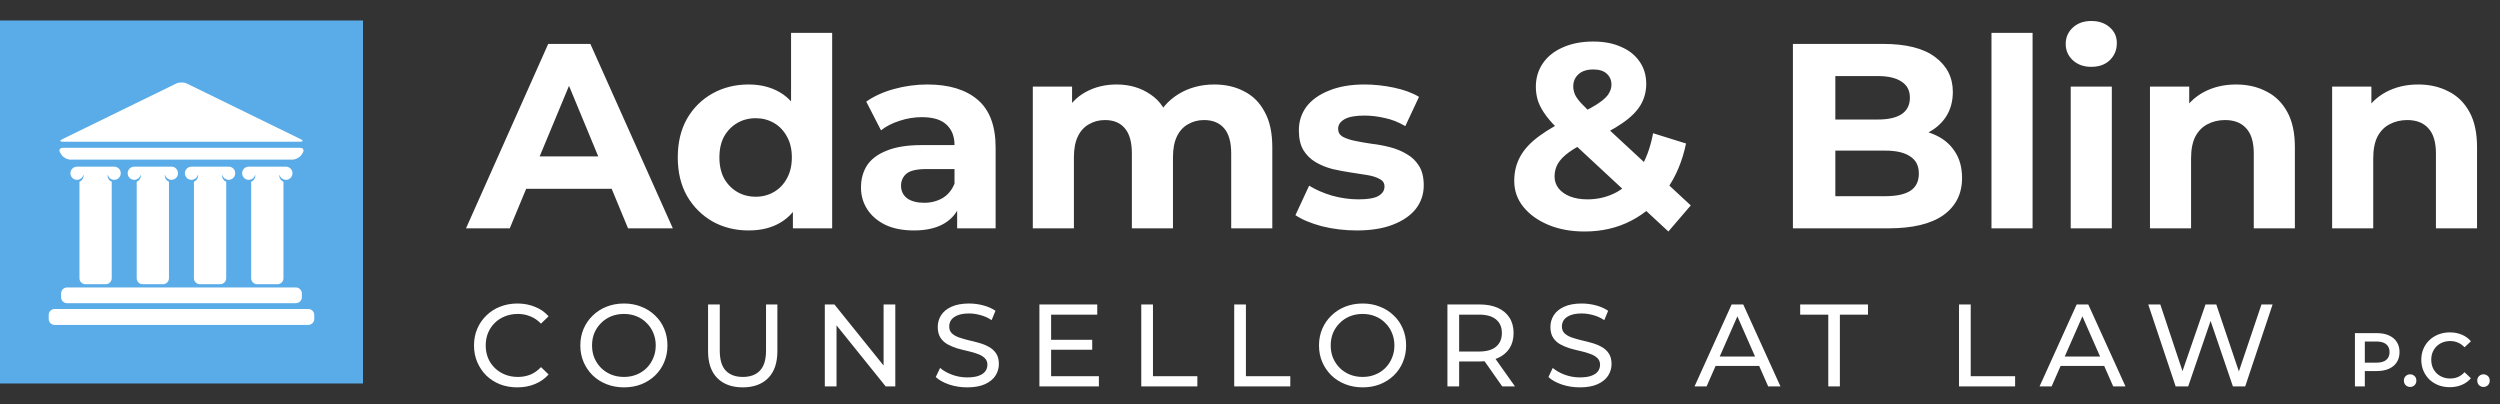
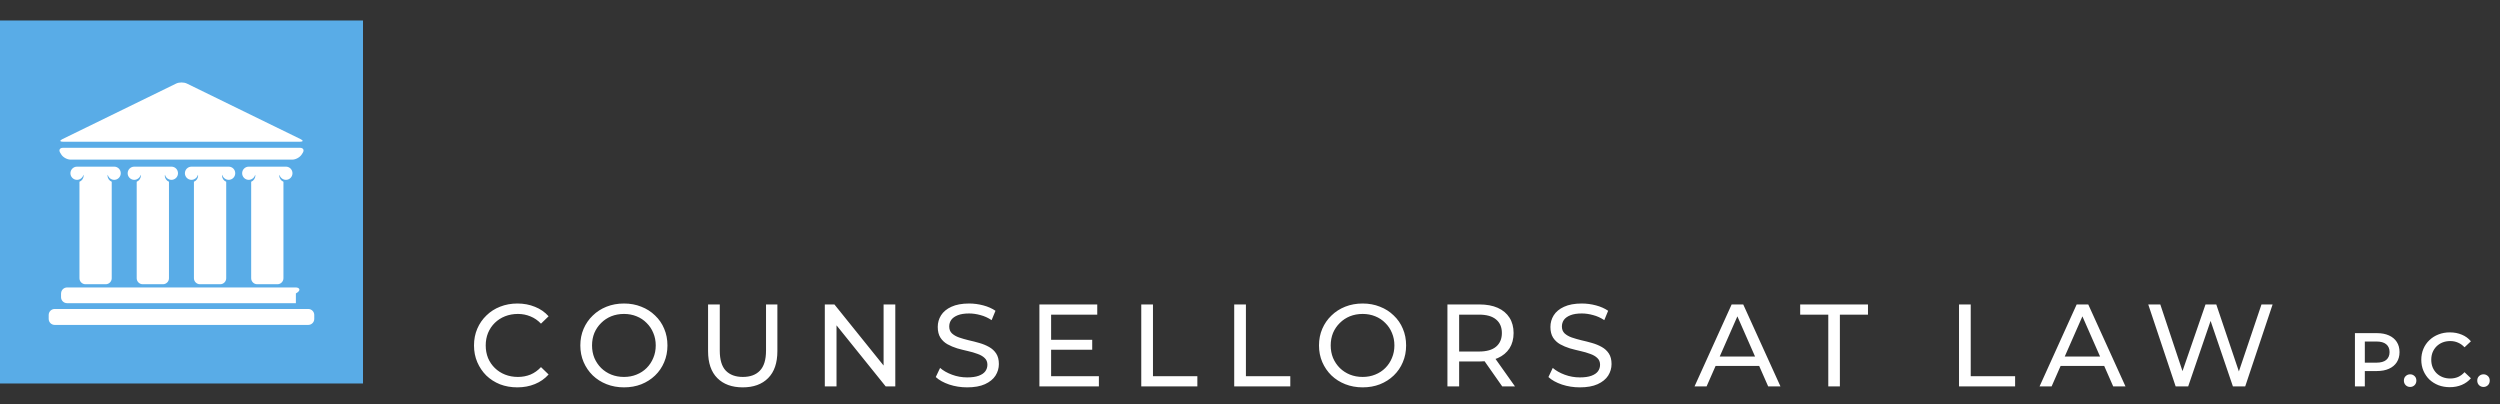
<svg xmlns="http://www.w3.org/2000/svg" width="427" height="69" viewBox="0 0 427 69" fill="none">
  <rect x="0" y="0" width="427" height="69" fill="#333333" stroke="none" />
  <rect width="62" height="62" transform="translate(0 3.5)" fill="#59ACE7" />
-   <path d="M10.426 50.119V50.762C10.426 51.321 10.887 51.782 11.447 51.782H50.537C51.096 51.782 51.558 51.321 51.558 50.762V50.119C51.558 49.56 51.096 49.098 50.537 49.098H11.454C10.895 49.098 10.434 49.56 10.434 50.119H10.426ZM10.471 26.4C10.774 26.877 11.477 27.262 12.044 27.262H49.947C50.507 27.262 51.217 26.869 51.52 26.4L51.709 26.105C52.011 25.629 51.792 25.244 51.233 25.244H10.766C10.207 25.244 9.987 25.629 10.29 26.105L10.479 26.4H10.471ZM52.654 52.773H9.337C8.778 52.773 8.316 53.234 8.316 53.794V54.474C8.316 55.034 8.778 55.495 9.337 55.495H52.654C53.214 55.495 53.675 55.034 53.675 54.474V53.794C53.675 53.234 53.214 52.773 52.654 52.773ZM10.766 24.208H51.233C51.792 24.208 51.845 24.003 51.338 23.762L31.922 14.273C31.415 14.023 30.591 14.023 30.084 14.273L10.66 23.762C10.154 24.011 10.199 24.208 10.766 24.208ZM13.155 28.465C12.528 28.465 12.029 28.971 12.029 29.591C12.029 30.211 12.535 30.718 13.155 30.718C13.307 30.718 13.443 30.687 13.571 30.634C13.912 30.498 14.169 30.211 14.252 29.848C14.274 29.916 14.282 29.969 14.282 29.992C14.282 30.468 13.987 30.876 13.571 31.043V47.526C13.571 48.085 14.033 48.546 14.592 48.546H18.062C18.622 48.546 19.083 48.085 19.083 47.526V31.043C18.667 30.876 18.372 30.468 18.372 29.992C18.372 29.969 18.388 29.916 18.403 29.848C18.486 30.203 18.743 30.498 19.083 30.634C19.212 30.687 19.355 30.718 19.499 30.718C20.127 30.718 20.626 30.211 20.626 29.591C20.626 28.971 20.149 28.487 19.544 28.465H13.14H13.155ZM42.484 28.465C41.857 28.465 41.358 28.971 41.358 29.591C41.358 30.211 41.864 30.718 42.484 30.718C42.636 30.718 42.772 30.687 42.9 30.634C43.241 30.498 43.498 30.211 43.581 29.848C43.603 29.916 43.611 29.969 43.611 29.992C43.611 30.468 43.316 30.876 42.9 31.043V47.526C42.9 48.085 43.361 48.546 43.921 48.546H47.392C47.951 48.546 48.412 48.085 48.412 47.526V31.043C47.996 30.876 47.702 30.468 47.702 29.992C47.702 29.969 47.717 29.916 47.732 29.848C47.815 30.203 48.072 30.498 48.412 30.634C48.541 30.687 48.684 30.718 48.828 30.718C49.456 30.718 49.955 30.211 49.955 29.591C49.955 28.971 49.478 28.487 48.873 28.465H42.469H42.484ZM22.932 28.465C22.304 28.465 21.805 28.971 21.805 29.591C21.805 30.211 22.312 30.718 22.932 30.718C23.083 30.718 23.219 30.687 23.348 30.634C23.688 30.498 23.945 30.211 24.028 29.848C24.051 29.916 24.058 29.969 24.058 29.992C24.058 30.468 23.764 30.876 23.348 31.043V47.526C23.348 48.085 23.809 48.546 24.368 48.546H27.839C28.398 48.546 28.86 48.085 28.86 47.526V31.043C28.444 30.876 28.149 30.468 28.149 29.992C28.149 29.969 28.164 29.916 28.179 29.848C28.262 30.203 28.519 30.498 28.86 30.634C28.988 30.687 29.132 30.718 29.275 30.718C29.903 30.718 30.402 30.211 30.402 29.591C30.402 28.971 29.926 28.487 29.321 28.465H22.917H22.932ZM32.708 28.465C32.081 28.465 31.581 28.971 31.581 29.591C31.581 30.211 32.088 30.718 32.708 30.718C32.852 30.718 32.995 30.687 33.124 30.634C33.464 30.498 33.721 30.211 33.804 29.848C33.827 29.916 33.835 29.969 33.835 29.992C33.835 30.468 33.54 30.876 33.124 31.043V47.526C33.124 48.085 33.585 48.546 34.145 48.546H37.615C38.175 48.546 38.636 48.085 38.636 47.526V31.043C38.22 30.876 37.925 30.468 37.925 29.992C37.925 29.969 37.94 29.916 37.955 29.848C38.039 30.203 38.296 30.498 38.636 30.634C38.764 30.687 38.908 30.718 39.052 30.718C39.679 30.718 40.178 30.211 40.178 29.591C40.178 28.971 39.702 28.487 39.097 28.465H32.693H32.708Z" fill="white" />
-   <path d="M79.595 39L93.635 7.5H100.835L114.92 39H107.27L95.75 11.19H98.63L87.065 39H79.595ZM86.615 32.25L88.55 26.715H104.75L106.73 32.25H86.615ZM127.868 39.36C125.588 39.36 123.533 38.85 121.703 37.83C119.873 36.78 118.418 35.325 117.338 33.465C116.288 31.605 115.763 29.415 115.763 26.895C115.763 24.345 116.288 22.14 117.338 20.28C118.418 18.42 119.873 16.98 121.703 15.96C123.533 14.94 125.588 14.43 127.868 14.43C129.908 14.43 131.693 14.88 133.223 15.78C134.753 16.68 135.938 18.045 136.778 19.875C137.618 21.705 138.038 24.045 138.038 26.895C138.038 29.715 137.633 32.055 136.823 33.915C136.013 35.745 134.843 37.11 133.313 38.01C131.813 38.91 129.998 39.36 127.868 39.36ZM129.083 33.6C130.223 33.6 131.258 33.33 132.188 32.79C133.118 32.25 133.853 31.485 134.393 30.495C134.963 29.475 135.248 28.275 135.248 26.895C135.248 25.485 134.963 24.285 134.393 23.295C133.853 22.305 133.118 21.54 132.188 21C131.258 20.46 130.223 20.19 129.083 20.19C127.913 20.19 126.863 20.46 125.933 21C125.003 21.54 124.253 22.305 123.683 23.295C123.143 24.285 122.873 25.485 122.873 26.895C122.873 28.275 123.143 29.475 123.683 30.495C124.253 31.485 125.003 32.25 125.933 32.79C126.863 33.33 127.913 33.6 129.083 33.6ZM135.428 39V34.05L135.563 26.85L135.113 19.695V5.61H142.133V39H135.428ZM163.481 39V34.275L163.031 33.24V24.78C163.031 23.28 162.566 22.11 161.636 21.27C160.736 20.43 159.341 20.01 157.451 20.01C156.161 20.01 154.886 20.22 153.626 20.64C152.396 21.03 151.346 21.57 150.476 22.26L147.956 17.355C149.276 16.425 150.866 15.705 152.726 15.195C154.586 14.685 156.476 14.43 158.396 14.43C162.086 14.43 164.951 15.3 166.991 17.04C169.031 18.78 170.051 21.495 170.051 25.185V39H163.481ZM156.101 39.36C154.211 39.36 152.591 39.045 151.241 38.415C149.891 37.755 148.856 36.87 148.136 35.76C147.416 34.65 147.056 33.405 147.056 32.025C147.056 30.585 147.401 29.325 148.091 28.245C148.811 27.165 149.936 26.325 151.466 25.725C152.996 25.095 154.991 24.78 157.451 24.78H163.886V28.875H158.216C156.566 28.875 155.426 29.145 154.796 29.685C154.196 30.225 153.896 30.9 153.896 31.71C153.896 32.61 154.241 33.33 154.931 33.87C155.651 34.38 156.626 34.635 157.856 34.635C159.026 34.635 160.076 34.365 161.006 33.825C161.936 33.255 162.611 32.43 163.031 31.35L164.111 34.59C163.601 36.15 162.671 37.335 161.321 38.145C159.971 38.955 158.231 39.36 156.101 39.36ZM207.409 14.43C209.329 14.43 211.024 14.82 212.494 15.6C213.994 16.35 215.164 17.52 216.004 19.11C216.874 20.67 217.309 22.68 217.309 25.14V39H210.289V26.22C210.289 24.27 209.884 22.83 209.074 21.9C208.264 20.97 207.124 20.505 205.654 20.505C204.634 20.505 203.719 20.745 202.909 21.225C202.099 21.675 201.469 22.365 201.019 23.295C200.569 24.225 200.344 25.41 200.344 26.85V39H193.324V26.22C193.324 24.27 192.919 22.83 192.109 21.9C191.329 20.97 190.204 20.505 188.734 20.505C187.714 20.505 186.799 20.745 185.989 21.225C185.179 21.675 184.549 22.365 184.099 23.295C183.649 24.225 183.424 25.41 183.424 26.85V39H176.404V14.79H183.109V21.405L181.849 19.47C182.689 17.82 183.874 16.575 185.404 15.735C186.964 14.865 188.734 14.43 190.714 14.43C192.934 14.43 194.869 15 196.519 16.14C198.199 17.25 199.309 18.96 199.849 21.27L197.374 20.595C198.184 18.705 199.474 17.205 201.244 16.095C203.044 14.985 205.099 14.43 207.409 14.43ZM231.746 39.36C229.676 39.36 227.681 39.12 225.761 38.64C223.871 38.13 222.371 37.5 221.261 36.75L223.601 31.71C224.711 32.4 226.016 32.97 227.516 33.42C229.046 33.84 230.546 34.05 232.016 34.05C233.636 34.05 234.776 33.855 235.436 33.465C236.126 33.075 236.471 32.535 236.471 31.845C236.471 31.275 236.201 30.855 235.661 30.585C235.151 30.285 234.461 30.06 233.591 29.91C232.721 29.76 231.761 29.61 230.711 29.46C229.691 29.31 228.656 29.115 227.606 28.875C226.556 28.605 225.596 28.215 224.726 27.705C223.856 27.195 223.151 26.505 222.611 25.635C222.101 24.765 221.846 23.64 221.846 22.26C221.846 20.73 222.281 19.38 223.151 18.21C224.051 17.04 225.341 16.125 227.021 15.465C228.701 14.775 230.711 14.43 233.051 14.43C234.701 14.43 236.381 14.61 238.091 14.97C239.801 15.33 241.226 15.855 242.366 16.545L240.026 21.54C238.856 20.85 237.671 20.385 236.471 20.145C235.301 19.875 234.161 19.74 233.051 19.74C231.491 19.74 230.351 19.95 229.631 20.37C228.911 20.79 228.551 21.33 228.551 21.99C228.551 22.59 228.806 23.04 229.316 23.34C229.856 23.64 230.561 23.88 231.431 24.06C232.301 24.24 233.246 24.405 234.266 24.555C235.316 24.675 236.366 24.87 237.416 25.14C238.466 25.41 239.411 25.8 240.251 26.31C241.121 26.79 241.826 27.465 242.366 28.335C242.906 29.175 243.176 30.285 243.176 31.665C243.176 33.165 242.726 34.5 241.826 35.67C240.926 36.81 239.621 37.71 237.911 38.37C236.231 39.03 234.176 39.36 231.746 39.36ZM270.647 39.54C268.337 39.54 266.282 39.165 264.482 38.415C262.682 37.665 261.257 36.645 260.207 35.355C259.157 34.065 258.632 32.58 258.632 30.9C258.632 29.34 258.977 27.945 259.667 26.715C260.357 25.455 261.452 24.285 262.952 23.205C264.452 22.095 266.357 21.015 268.667 19.965C270.347 19.185 271.667 18.495 272.627 17.895C273.587 17.295 274.262 16.725 274.652 16.185C275.042 15.615 275.237 15.045 275.237 14.475C275.237 13.695 274.967 13.065 274.427 12.585C273.917 12.105 273.152 11.865 272.132 11.865C271.052 11.865 270.212 12.135 269.612 12.675C269.012 13.215 268.712 13.905 268.712 14.745C268.712 15.195 268.802 15.645 268.982 16.095C269.162 16.515 269.507 17.01 270.017 17.58C270.527 18.12 271.247 18.825 272.177 19.695L288.782 35.085L284.957 39.54L266.642 22.53C265.592 21.57 264.752 20.67 264.122 19.83C263.492 18.99 263.027 18.165 262.727 17.355C262.457 16.545 262.322 15.705 262.322 14.835C262.322 13.305 262.727 11.955 263.537 10.785C264.347 9.615 265.487 8.715 266.957 8.085C268.427 7.425 270.152 7.095 272.132 7.095C273.962 7.095 275.537 7.395 276.857 7.995C278.207 8.565 279.257 9.39 280.007 10.47C280.787 11.55 281.177 12.84 281.177 14.34C281.177 15.66 280.847 16.875 280.187 17.985C279.527 19.065 278.492 20.085 277.082 21.045C275.702 22.005 273.887 22.98 271.637 23.97C270.107 24.66 268.892 25.335 267.992 25.995C267.122 26.625 266.492 27.27 266.102 27.93C265.712 28.59 265.517 29.325 265.517 30.135C265.517 30.885 265.742 31.56 266.192 32.16C266.672 32.76 267.332 33.225 268.172 33.555C269.012 33.885 270.002 34.05 271.142 34.05C272.972 34.05 274.652 33.63 276.182 32.79C277.712 31.92 279.002 30.645 280.052 28.965C281.132 27.255 281.897 25.185 282.347 22.755L287.972 24.51C287.342 27.57 286.217 30.225 284.597 32.475C282.977 34.725 280.982 36.465 278.612 37.695C276.242 38.925 273.587 39.54 270.647 39.54ZM306.23 39V7.5H321.62C325.58 7.5 328.55 8.25 330.53 9.75C332.54 11.25 333.545 13.23 333.545 15.69C333.545 17.34 333.14 18.78 332.33 20.01C331.52 21.21 330.41 22.14 329 22.8C327.59 23.46 325.97 23.79 324.14 23.79L324.995 21.945C326.975 21.945 328.73 22.275 330.26 22.935C331.79 23.565 332.975 24.51 333.815 25.77C334.685 27.03 335.12 28.575 335.12 30.405C335.12 33.105 334.055 35.22 331.925 36.75C329.795 38.25 326.66 39 322.52 39H306.23ZM313.475 33.51H321.98C323.87 33.51 325.295 33.21 326.255 32.61C327.245 31.98 327.74 30.99 327.74 29.64C327.74 28.32 327.245 27.345 326.255 26.715C325.295 26.055 323.87 25.725 321.98 25.725H312.935V20.415H320.72C322.49 20.415 323.84 20.115 324.77 19.515C325.73 18.885 326.21 17.94 326.21 16.68C326.21 15.45 325.73 14.535 324.77 13.935C323.84 13.305 322.49 12.99 320.72 12.99H313.475V33.51ZM340.144 39V5.61H347.164V39H340.144ZM353.679 39V14.79H360.699V39H353.679ZM357.189 11.415C355.899 11.415 354.849 11.04 354.039 10.29C353.229 9.54 352.824 8.61 352.824 7.5C352.824 6.39 353.229 5.46 354.039 4.71C354.849 3.96 355.899 3.585 357.189 3.585C358.479 3.585 359.529 3.945 360.339 4.665C361.149 5.355 361.554 6.255 361.554 7.365C361.554 8.535 361.149 9.51 360.339 10.29C359.559 11.04 358.509 11.415 357.189 11.415ZM381.93 14.43C383.85 14.43 385.56 14.82 387.06 15.6C388.59 16.35 389.79 17.52 390.66 19.11C391.53 20.67 391.965 22.68 391.965 25.14V39H384.945V26.22C384.945 24.27 384.51 22.83 383.64 21.9C382.8 20.97 381.6 20.505 380.04 20.505C378.93 20.505 377.925 20.745 377.025 21.225C376.155 21.675 375.465 22.38 374.955 23.34C374.475 24.3 374.235 25.53 374.235 27.03V39H367.215V14.79H373.92V21.495L372.66 19.47C373.53 17.85 374.775 16.605 376.395 15.735C378.015 14.865 379.86 14.43 381.93 14.43ZM413.043 14.43C414.963 14.43 416.673 14.82 418.173 15.6C419.703 16.35 420.903 17.52 421.773 19.11C422.643 20.67 423.078 22.68 423.078 25.14V39H416.058V26.22C416.058 24.27 415.623 22.83 414.753 21.9C413.913 20.97 412.713 20.505 411.153 20.505C410.043 20.505 409.038 20.745 408.138 21.225C407.268 21.675 406.578 22.38 406.068 23.34C405.588 24.3 405.348 25.53 405.348 27.03V39H398.328V14.79H405.033V21.495L403.773 19.47C404.643 17.85 405.888 16.605 407.508 15.735C409.128 14.865 410.973 14.43 413.043 14.43Z" fill="white" />
+   <path d="M10.426 50.119V50.762C10.426 51.321 10.887 51.782 11.447 51.782H50.537V50.119C51.558 49.56 51.096 49.098 50.537 49.098H11.454C10.895 49.098 10.434 49.56 10.434 50.119H10.426ZM10.471 26.4C10.774 26.877 11.477 27.262 12.044 27.262H49.947C50.507 27.262 51.217 26.869 51.52 26.4L51.709 26.105C52.011 25.629 51.792 25.244 51.233 25.244H10.766C10.207 25.244 9.987 25.629 10.29 26.105L10.479 26.4H10.471ZM52.654 52.773H9.337C8.778 52.773 8.316 53.234 8.316 53.794V54.474C8.316 55.034 8.778 55.495 9.337 55.495H52.654C53.214 55.495 53.675 55.034 53.675 54.474V53.794C53.675 53.234 53.214 52.773 52.654 52.773ZM10.766 24.208H51.233C51.792 24.208 51.845 24.003 51.338 23.762L31.922 14.273C31.415 14.023 30.591 14.023 30.084 14.273L10.66 23.762C10.154 24.011 10.199 24.208 10.766 24.208ZM13.155 28.465C12.528 28.465 12.029 28.971 12.029 29.591C12.029 30.211 12.535 30.718 13.155 30.718C13.307 30.718 13.443 30.687 13.571 30.634C13.912 30.498 14.169 30.211 14.252 29.848C14.274 29.916 14.282 29.969 14.282 29.992C14.282 30.468 13.987 30.876 13.571 31.043V47.526C13.571 48.085 14.033 48.546 14.592 48.546H18.062C18.622 48.546 19.083 48.085 19.083 47.526V31.043C18.667 30.876 18.372 30.468 18.372 29.992C18.372 29.969 18.388 29.916 18.403 29.848C18.486 30.203 18.743 30.498 19.083 30.634C19.212 30.687 19.355 30.718 19.499 30.718C20.127 30.718 20.626 30.211 20.626 29.591C20.626 28.971 20.149 28.487 19.544 28.465H13.14H13.155ZM42.484 28.465C41.857 28.465 41.358 28.971 41.358 29.591C41.358 30.211 41.864 30.718 42.484 30.718C42.636 30.718 42.772 30.687 42.9 30.634C43.241 30.498 43.498 30.211 43.581 29.848C43.603 29.916 43.611 29.969 43.611 29.992C43.611 30.468 43.316 30.876 42.9 31.043V47.526C42.9 48.085 43.361 48.546 43.921 48.546H47.392C47.951 48.546 48.412 48.085 48.412 47.526V31.043C47.996 30.876 47.702 30.468 47.702 29.992C47.702 29.969 47.717 29.916 47.732 29.848C47.815 30.203 48.072 30.498 48.412 30.634C48.541 30.687 48.684 30.718 48.828 30.718C49.456 30.718 49.955 30.211 49.955 29.591C49.955 28.971 49.478 28.487 48.873 28.465H42.469H42.484ZM22.932 28.465C22.304 28.465 21.805 28.971 21.805 29.591C21.805 30.211 22.312 30.718 22.932 30.718C23.083 30.718 23.219 30.687 23.348 30.634C23.688 30.498 23.945 30.211 24.028 29.848C24.051 29.916 24.058 29.969 24.058 29.992C24.058 30.468 23.764 30.876 23.348 31.043V47.526C23.348 48.085 23.809 48.546 24.368 48.546H27.839C28.398 48.546 28.86 48.085 28.86 47.526V31.043C28.444 30.876 28.149 30.468 28.149 29.992C28.149 29.969 28.164 29.916 28.179 29.848C28.262 30.203 28.519 30.498 28.86 30.634C28.988 30.687 29.132 30.718 29.275 30.718C29.903 30.718 30.402 30.211 30.402 29.591C30.402 28.971 29.926 28.487 29.321 28.465H22.917H22.932ZM32.708 28.465C32.081 28.465 31.581 28.971 31.581 29.591C31.581 30.211 32.088 30.718 32.708 30.718C32.852 30.718 32.995 30.687 33.124 30.634C33.464 30.498 33.721 30.211 33.804 29.848C33.827 29.916 33.835 29.969 33.835 29.992C33.835 30.468 33.54 30.876 33.124 31.043V47.526C33.124 48.085 33.585 48.546 34.145 48.546H37.615C38.175 48.546 38.636 48.085 38.636 47.526V31.043C38.22 30.876 37.925 30.468 37.925 29.992C37.925 29.969 37.94 29.916 37.955 29.848C38.039 30.203 38.296 30.498 38.636 30.634C38.764 30.687 38.908 30.718 39.052 30.718C39.679 30.718 40.178 30.211 40.178 29.591C40.178 28.971 39.702 28.487 39.097 28.465H32.693H32.708Z" fill="white" />
  <path d="M88.36 66.16C87.293 66.16 86.307 65.987 85.4 65.64C84.507 65.28 83.727 64.78 83.06 64.14C82.407 63.487 81.893 62.727 81.52 61.86C81.147 60.993 80.96 60.04 80.96 59C80.96 57.96 81.147 57.007 81.52 56.14C81.893 55.273 82.413 54.52 83.08 53.88C83.747 53.227 84.527 52.727 85.42 52.38C86.327 52.02 87.313 51.84 88.38 51.84C89.46 51.84 90.453 52.027 91.36 52.4C92.28 52.76 93.06 53.3 93.7 54.02L92.4 55.28C91.867 54.72 91.267 54.307 90.6 54.04C89.933 53.76 89.22 53.62 88.46 53.62C87.673 53.62 86.94 53.753 86.26 54.02C85.593 54.287 85.013 54.66 84.52 55.14C84.027 55.62 83.64 56.193 83.36 56.86C83.093 57.513 82.96 58.227 82.96 59C82.96 59.773 83.093 60.493 83.36 61.16C83.64 61.813 84.027 62.38 84.52 62.86C85.013 63.34 85.593 63.713 86.26 63.98C86.94 64.247 87.673 64.38 88.46 64.38C89.22 64.38 89.933 64.247 90.6 63.98C91.267 63.7 91.867 63.273 92.4 62.7L93.7 63.96C93.06 64.68 92.28 65.227 91.36 65.6C90.453 65.973 89.453 66.16 88.36 66.16ZM106.58 66.16C105.513 66.16 104.52 65.98 103.6 65.62C102.693 65.26 101.907 64.76 101.24 64.12C100.573 63.467 100.053 62.707 99.68 61.84C99.307 60.973 99.12 60.027 99.12 59C99.12 57.973 99.307 57.027 99.68 56.16C100.053 55.293 100.573 54.54 101.24 53.9C101.907 53.247 102.693 52.74 103.6 52.38C104.507 52.02 105.5 51.84 106.58 51.84C107.647 51.84 108.627 52.02 109.52 52.38C110.427 52.727 111.213 53.227 111.88 53.88C112.56 54.52 113.08 55.273 113.44 56.14C113.813 57.007 114 57.96 114 59C114 60.04 113.813 60.993 113.44 61.86C113.08 62.727 112.56 63.487 111.88 64.14C111.213 64.78 110.427 65.28 109.52 65.64C108.627 65.987 107.647 66.16 106.58 66.16ZM106.58 64.38C107.353 64.38 108.067 64.247 108.72 63.98C109.387 63.713 109.96 63.34 110.44 62.86C110.933 62.367 111.313 61.793 111.58 61.14C111.86 60.487 112 59.773 112 59C112 58.227 111.86 57.513 111.58 56.86C111.313 56.207 110.933 55.64 110.44 55.16C109.96 54.667 109.387 54.287 108.72 54.02C108.067 53.753 107.353 53.62 106.58 53.62C105.793 53.62 105.067 53.753 104.4 54.02C103.747 54.287 103.173 54.667 102.68 55.16C102.187 55.64 101.8 56.207 101.52 56.86C101.253 57.513 101.12 58.227 101.12 59C101.12 59.773 101.253 60.487 101.52 61.14C101.8 61.793 102.187 62.367 102.68 62.86C103.173 63.34 103.747 63.713 104.4 63.98C105.067 64.247 105.793 64.38 106.58 64.38ZM126.857 66.16C125.017 66.16 123.57 65.633 122.517 64.58C121.464 63.527 120.937 61.987 120.937 59.96V52H122.937V59.88C122.937 61.44 123.277 62.58 123.957 63.3C124.65 64.02 125.624 64.38 126.877 64.38C128.144 64.38 129.117 64.02 129.797 63.3C130.49 62.58 130.837 61.44 130.837 59.88V52H132.777V59.96C132.777 61.987 132.25 63.527 131.197 64.58C130.157 65.633 128.71 66.16 126.857 66.16ZM140.877 66V52H142.517L151.777 63.5H150.917V52H152.917V66H151.277L142.017 54.5H142.877V66H140.877ZM165.188 66.16C164.121 66.16 163.101 66 162.128 65.68C161.154 65.347 160.388 64.92 159.828 64.4L160.568 62.84C161.101 63.307 161.781 63.693 162.608 64C163.434 64.307 164.294 64.46 165.188 64.46C166.001 64.46 166.661 64.367 167.168 64.18C167.674 63.993 168.048 63.74 168.288 63.42C168.528 63.087 168.648 62.713 168.648 62.3C168.648 61.82 168.488 61.433 168.168 61.14C167.861 60.847 167.454 60.613 166.948 60.44C166.454 60.253 165.908 60.093 165.308 59.96C164.708 59.827 164.101 59.673 163.488 59.5C162.888 59.313 162.334 59.08 161.828 58.8C161.334 58.52 160.934 58.147 160.628 57.68C160.321 57.2 160.168 56.587 160.168 55.84C160.168 55.12 160.354 54.46 160.728 53.86C161.114 53.247 161.701 52.76 162.488 52.4C163.288 52.027 164.301 51.84 165.528 51.84C166.341 51.84 167.148 51.947 167.948 52.16C168.748 52.373 169.441 52.68 170.028 53.08L169.368 54.68C168.768 54.28 168.134 53.993 167.468 53.82C166.801 53.633 166.154 53.54 165.528 53.54C164.741 53.54 164.094 53.64 163.588 53.84C163.081 54.04 162.708 54.307 162.468 54.64C162.241 54.973 162.128 55.347 162.128 55.76C162.128 56.253 162.281 56.647 162.588 56.94C162.908 57.233 163.314 57.467 163.808 57.64C164.314 57.813 164.868 57.973 165.468 58.12C166.068 58.253 166.668 58.407 167.268 58.58C167.881 58.753 168.434 58.98 168.928 59.26C169.434 59.54 169.841 59.913 170.148 60.38C170.454 60.847 170.608 61.447 170.608 62.18C170.608 62.887 170.414 63.547 170.028 64.16C169.641 64.76 169.041 65.247 168.228 65.62C167.428 65.98 166.414 66.16 165.188 66.16ZM179.35 58.04H186.55V59.74H179.35V58.04ZM179.53 64.26H187.69V66H177.53V52H187.41V53.74H179.53V64.26ZM194.928 66V52H196.928V64.26H204.508V66H194.928ZM210.803 66V52H212.803V64.26H220.383V66H210.803ZM232.744 66.16C231.678 66.16 230.684 65.98 229.764 65.62C228.858 65.26 228.071 64.76 227.404 64.12C226.738 63.467 226.218 62.707 225.844 61.84C225.471 60.973 225.284 60.027 225.284 59C225.284 57.973 225.471 57.027 225.844 56.16C226.218 55.293 226.738 54.54 227.404 53.9C228.071 53.247 228.858 52.74 229.764 52.38C230.671 52.02 231.664 51.84 232.744 51.84C233.811 51.84 234.791 52.02 235.684 52.38C236.591 52.727 237.378 53.227 238.044 53.88C238.724 54.52 239.244 55.273 239.604 56.14C239.978 57.007 240.164 57.96 240.164 59C240.164 60.04 239.978 60.993 239.604 61.86C239.244 62.727 238.724 63.487 238.044 64.14C237.378 64.78 236.591 65.28 235.684 65.64C234.791 65.987 233.811 66.16 232.744 66.16ZM232.744 64.38C233.518 64.38 234.231 64.247 234.884 63.98C235.551 63.713 236.124 63.34 236.604 62.86C237.098 62.367 237.478 61.793 237.744 61.14C238.024 60.487 238.164 59.773 238.164 59C238.164 58.227 238.024 57.513 237.744 56.86C237.478 56.207 237.098 55.64 236.604 55.16C236.124 54.667 235.551 54.287 234.884 54.02C234.231 53.753 233.518 53.62 232.744 53.62C231.958 53.62 231.231 53.753 230.564 54.02C229.911 54.287 229.338 54.667 228.844 55.16C228.351 55.64 227.964 56.207 227.684 56.86C227.418 57.513 227.284 58.227 227.284 59C227.284 59.773 227.418 60.487 227.684 61.14C227.964 61.793 228.351 62.367 228.844 62.86C229.338 63.34 229.911 63.713 230.564 63.98C231.231 64.247 231.958 64.38 232.744 64.38ZM247.221 66V52H252.681C253.908 52 254.954 52.193 255.821 52.58C256.688 52.967 257.354 53.527 257.821 54.26C258.288 54.993 258.521 55.867 258.521 56.88C258.521 57.893 258.288 58.767 257.821 59.5C257.354 60.22 256.688 60.773 255.821 61.16C254.954 61.547 253.908 61.74 252.681 61.74H248.321L249.221 60.82V66H247.221ZM256.581 66L253.021 60.92H255.161L258.761 66H256.581ZM249.221 61.02L248.321 60.04H252.621C253.901 60.04 254.868 59.767 255.521 59.22C256.188 58.66 256.521 57.88 256.521 56.88C256.521 55.88 256.188 55.107 255.521 54.56C254.868 54.013 253.901 53.74 252.621 53.74H248.321L249.221 52.74V61.02ZM269.832 66.16C268.766 66.16 267.746 66 266.772 65.68C265.799 65.347 265.032 64.92 264.472 64.4L265.212 62.84C265.746 63.307 266.426 63.693 267.252 64C268.079 64.307 268.939 64.46 269.832 64.46C270.646 64.46 271.306 64.367 271.812 64.18C272.319 63.993 272.692 63.74 272.932 63.42C273.172 63.087 273.292 62.713 273.292 62.3C273.292 61.82 273.132 61.433 272.812 61.14C272.506 60.847 272.099 60.613 271.592 60.44C271.099 60.253 270.552 60.093 269.952 59.96C269.352 59.827 268.746 59.673 268.132 59.5C267.532 59.313 266.979 59.08 266.472 58.8C265.979 58.52 265.579 58.147 265.272 57.68C264.966 57.2 264.812 56.587 264.812 55.84C264.812 55.12 264.999 54.46 265.372 53.86C265.759 53.247 266.346 52.76 267.132 52.4C267.932 52.027 268.946 51.84 270.172 51.84C270.986 51.84 271.792 51.947 272.592 52.16C273.392 52.373 274.086 52.68 274.672 53.08L274.012 54.68C273.412 54.28 272.779 53.993 272.112 53.82C271.446 53.633 270.799 53.54 270.172 53.54C269.386 53.54 268.739 53.64 268.232 53.84C267.726 54.04 267.352 54.307 267.112 54.64C266.886 54.973 266.772 55.347 266.772 55.76C266.772 56.253 266.926 56.647 267.232 56.94C267.552 57.233 267.959 57.467 268.452 57.64C268.959 57.813 269.512 57.973 270.112 58.12C270.712 58.253 271.312 58.407 271.912 58.58C272.526 58.753 273.079 58.98 273.572 59.26C274.079 59.54 274.486 59.913 274.792 60.38C275.099 60.847 275.252 61.447 275.252 62.18C275.252 62.887 275.059 63.547 274.672 64.16C274.286 64.76 273.686 65.247 272.872 65.62C272.072 65.98 271.059 66.16 269.832 66.16ZM289.425 66L295.765 52H297.745L304.105 66H302.005L296.345 53.12H297.145L291.485 66H289.425ZM292.125 62.5L292.665 60.9H300.545L301.125 62.5H292.125ZM312.271 66V53.74H307.471V52H319.051V53.74H314.251V66H312.271ZM334.6 66V52H336.6V64.26H344.18V66H334.6ZM348.355 66L354.695 52H356.675L363.035 66H360.935L355.275 53.12H356.075L350.415 66H348.355ZM351.055 62.5L351.595 60.9H359.475L360.055 62.5H351.055ZM371.601 66L366.921 52H368.981L373.281 64.92H372.241L376.701 52H378.541L382.901 64.92H381.901L386.261 52H388.161L383.481 66H381.381L377.301 54.02H377.841L373.741 66H371.601Z" fill="white" />
  <path d="M402.222 66V56.9H405.966C406.772 56.9 407.461 57.03 408.033 57.29C408.614 57.55 409.06 57.923 409.372 58.408C409.684 58.893 409.84 59.47 409.84 60.137C409.84 60.804 409.684 61.381 409.372 61.866C409.06 62.351 408.614 62.724 408.033 62.984C407.461 63.244 406.772 63.374 405.966 63.374H403.158L403.912 62.581V66H402.222ZM403.912 62.763L403.158 61.944H405.888C406.633 61.944 407.192 61.788 407.565 61.476C407.946 61.155 408.137 60.709 408.137 60.137C408.137 59.556 407.946 59.11 407.565 58.798C407.192 58.486 406.633 58.33 405.888 58.33H403.158L403.912 57.498V62.763ZM411.65 66.091C411.356 66.091 411.104 65.991 410.896 65.792C410.688 65.584 410.584 65.324 410.584 65.012C410.584 64.683 410.688 64.423 410.896 64.232C411.104 64.033 411.356 63.933 411.65 63.933C411.945 63.933 412.196 64.033 412.404 64.232C412.612 64.423 412.716 64.683 412.716 65.012C412.716 65.324 412.612 65.584 412.404 65.792C412.196 65.991 411.945 66.091 411.65 66.091ZM418.418 66.13C417.725 66.13 417.079 66.017 416.481 65.792C415.892 65.558 415.376 65.233 414.934 64.817C414.501 64.392 414.163 63.894 413.92 63.322C413.678 62.75 413.556 62.126 413.556 61.45C413.556 60.774 413.678 60.15 413.92 59.578C414.163 59.006 414.505 58.512 414.947 58.096C415.389 57.671 415.905 57.346 416.494 57.121C417.084 56.887 417.729 56.77 418.431 56.77C419.177 56.77 419.857 56.9 420.472 57.16C421.088 57.411 421.608 57.788 422.032 58.291L420.94 59.318C420.611 58.963 420.243 58.698 419.835 58.525C419.428 58.343 418.986 58.252 418.509 58.252C418.033 58.252 417.595 58.33 417.196 58.486C416.806 58.642 416.464 58.863 416.169 59.149C415.883 59.435 415.658 59.773 415.493 60.163C415.337 60.553 415.259 60.982 415.259 61.45C415.259 61.918 415.337 62.347 415.493 62.737C415.658 63.127 415.883 63.465 416.169 63.751C416.464 64.037 416.806 64.258 417.196 64.414C417.595 64.57 418.033 64.648 418.509 64.648C418.986 64.648 419.428 64.561 419.835 64.388C420.243 64.206 420.611 63.933 420.94 63.569L422.032 64.609C421.608 65.103 421.088 65.48 420.472 65.74C419.857 66 419.172 66.13 418.418 66.13ZM424.181 66.091C423.886 66.091 423.635 65.991 423.427 65.792C423.219 65.584 423.115 65.324 423.115 65.012C423.115 64.683 423.219 64.423 423.427 64.232C423.635 64.033 423.886 63.933 424.181 63.933C424.475 63.933 424.727 64.033 424.935 64.232C425.143 64.423 425.247 64.683 425.247 65.012C425.247 65.324 425.143 65.584 424.935 65.792C424.727 65.991 424.475 66.091 424.181 66.091Z" fill="white" />
</svg>